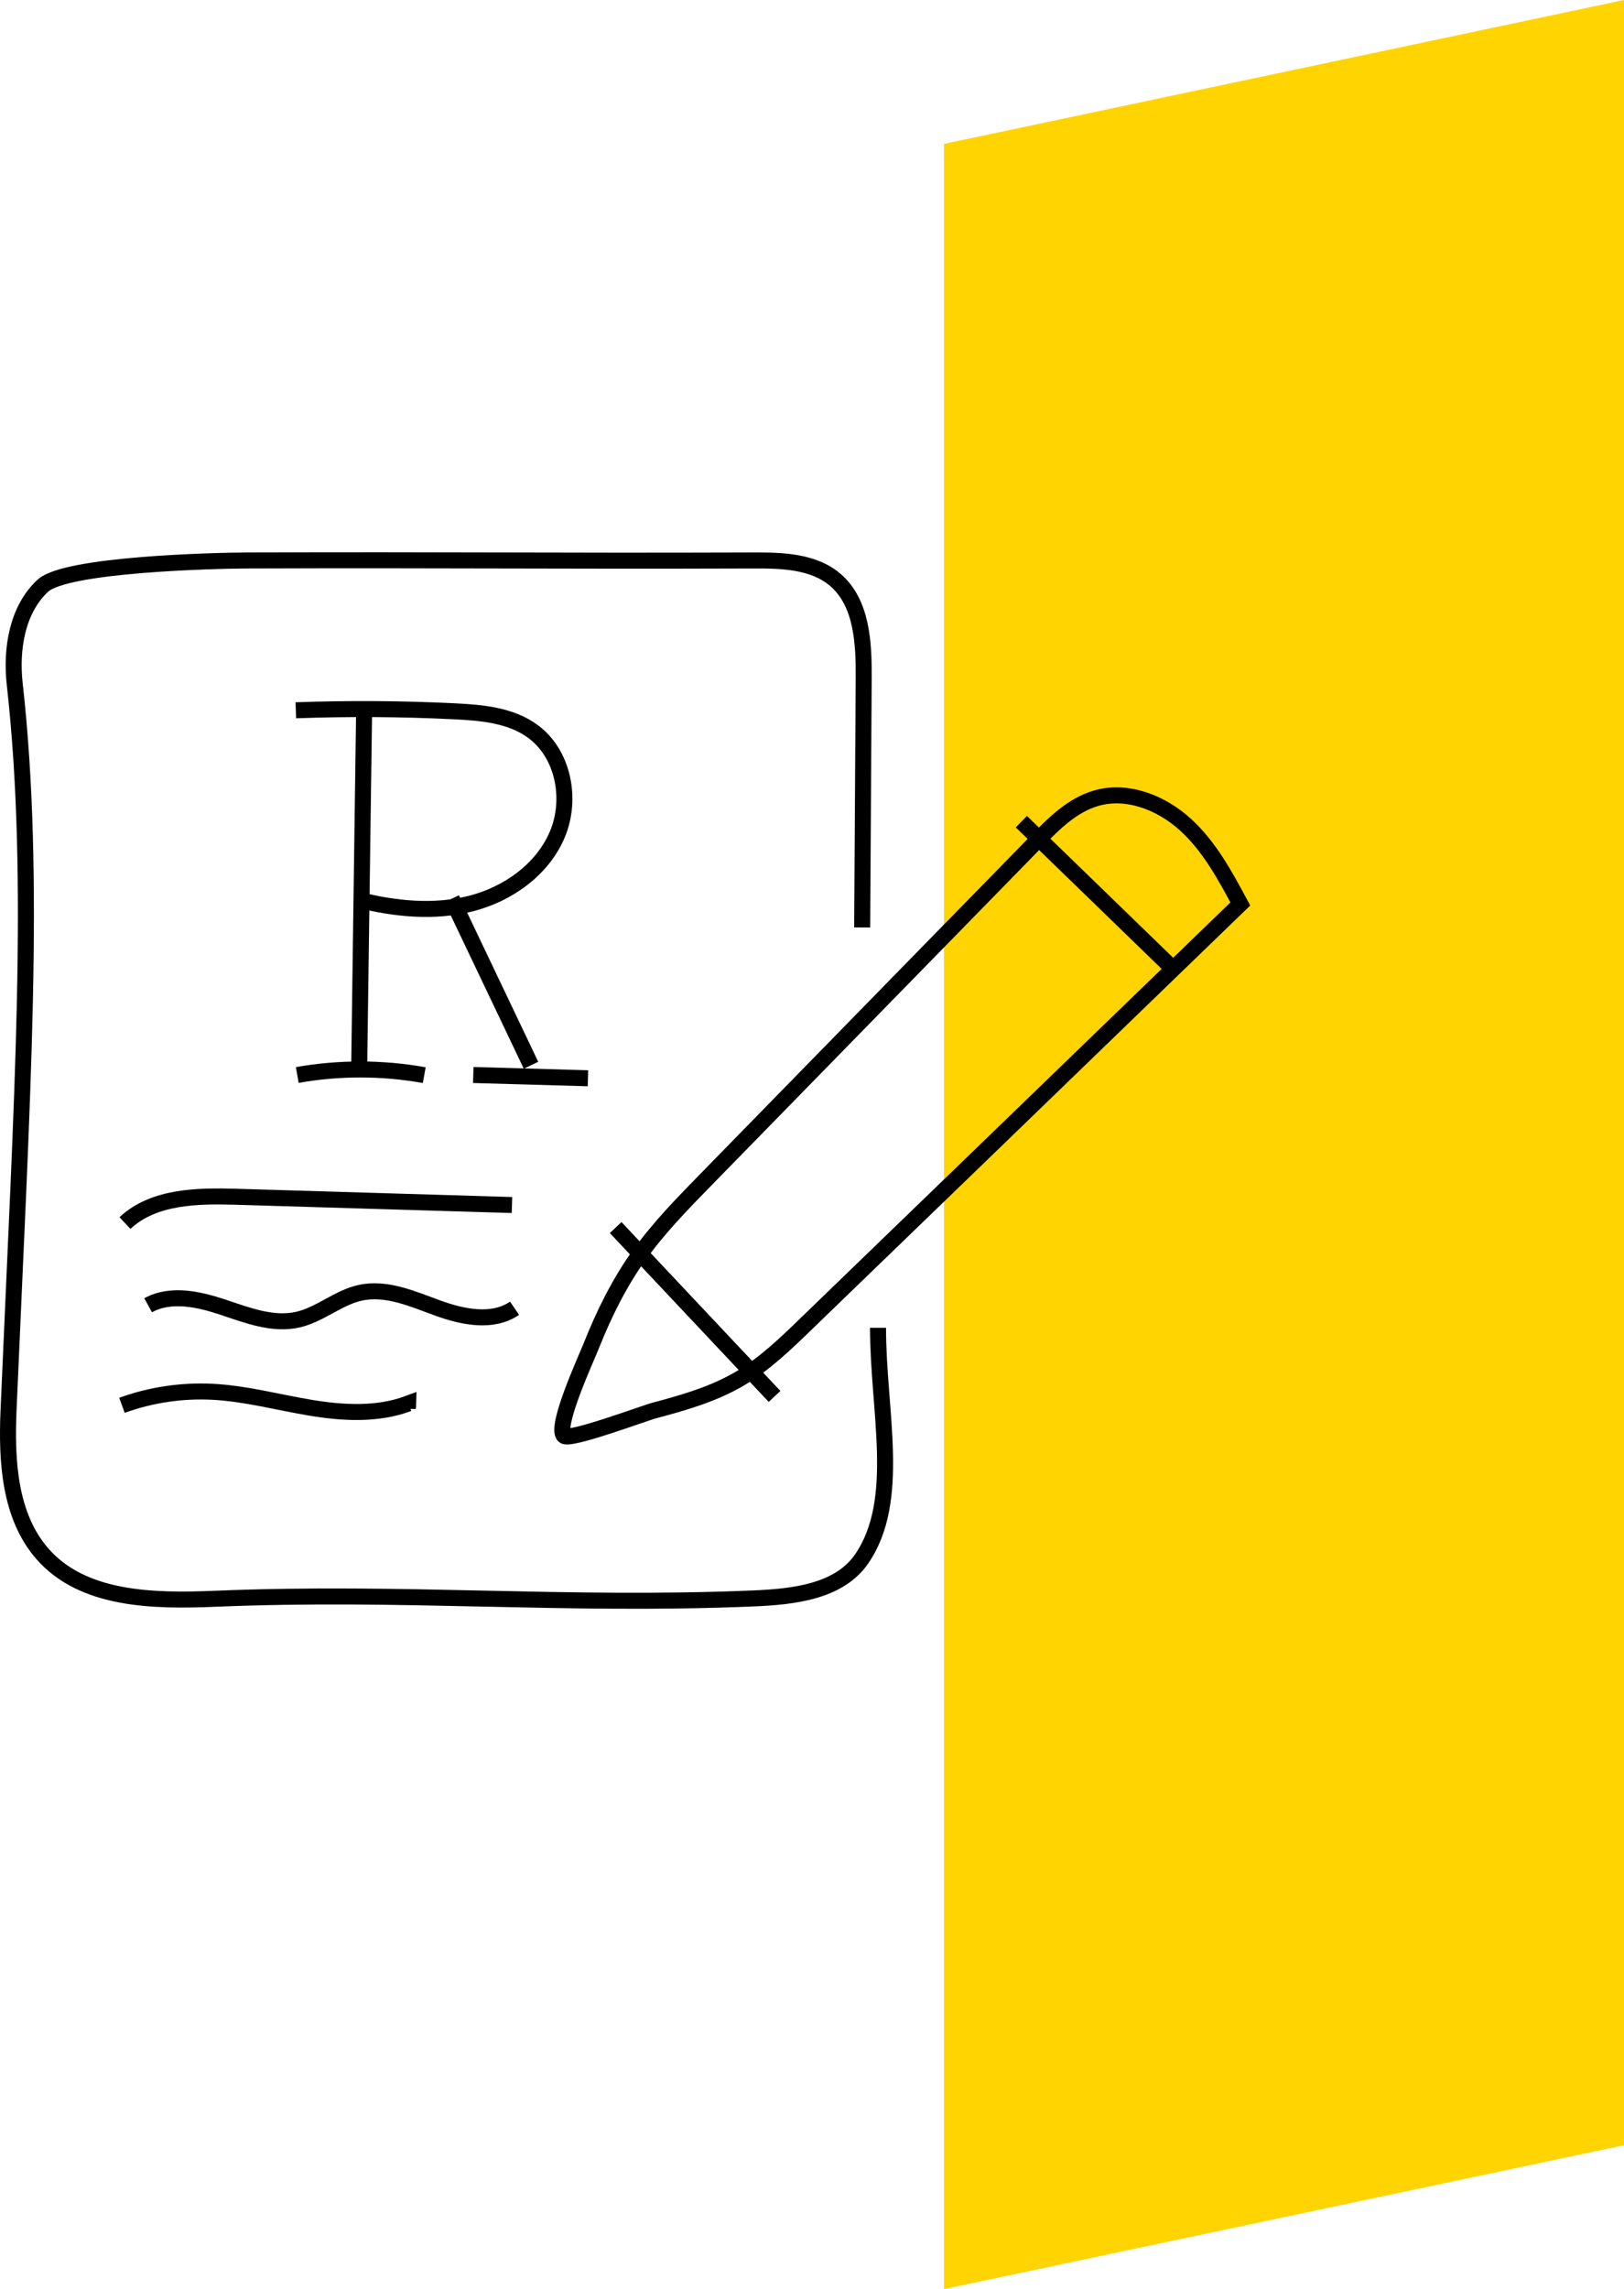
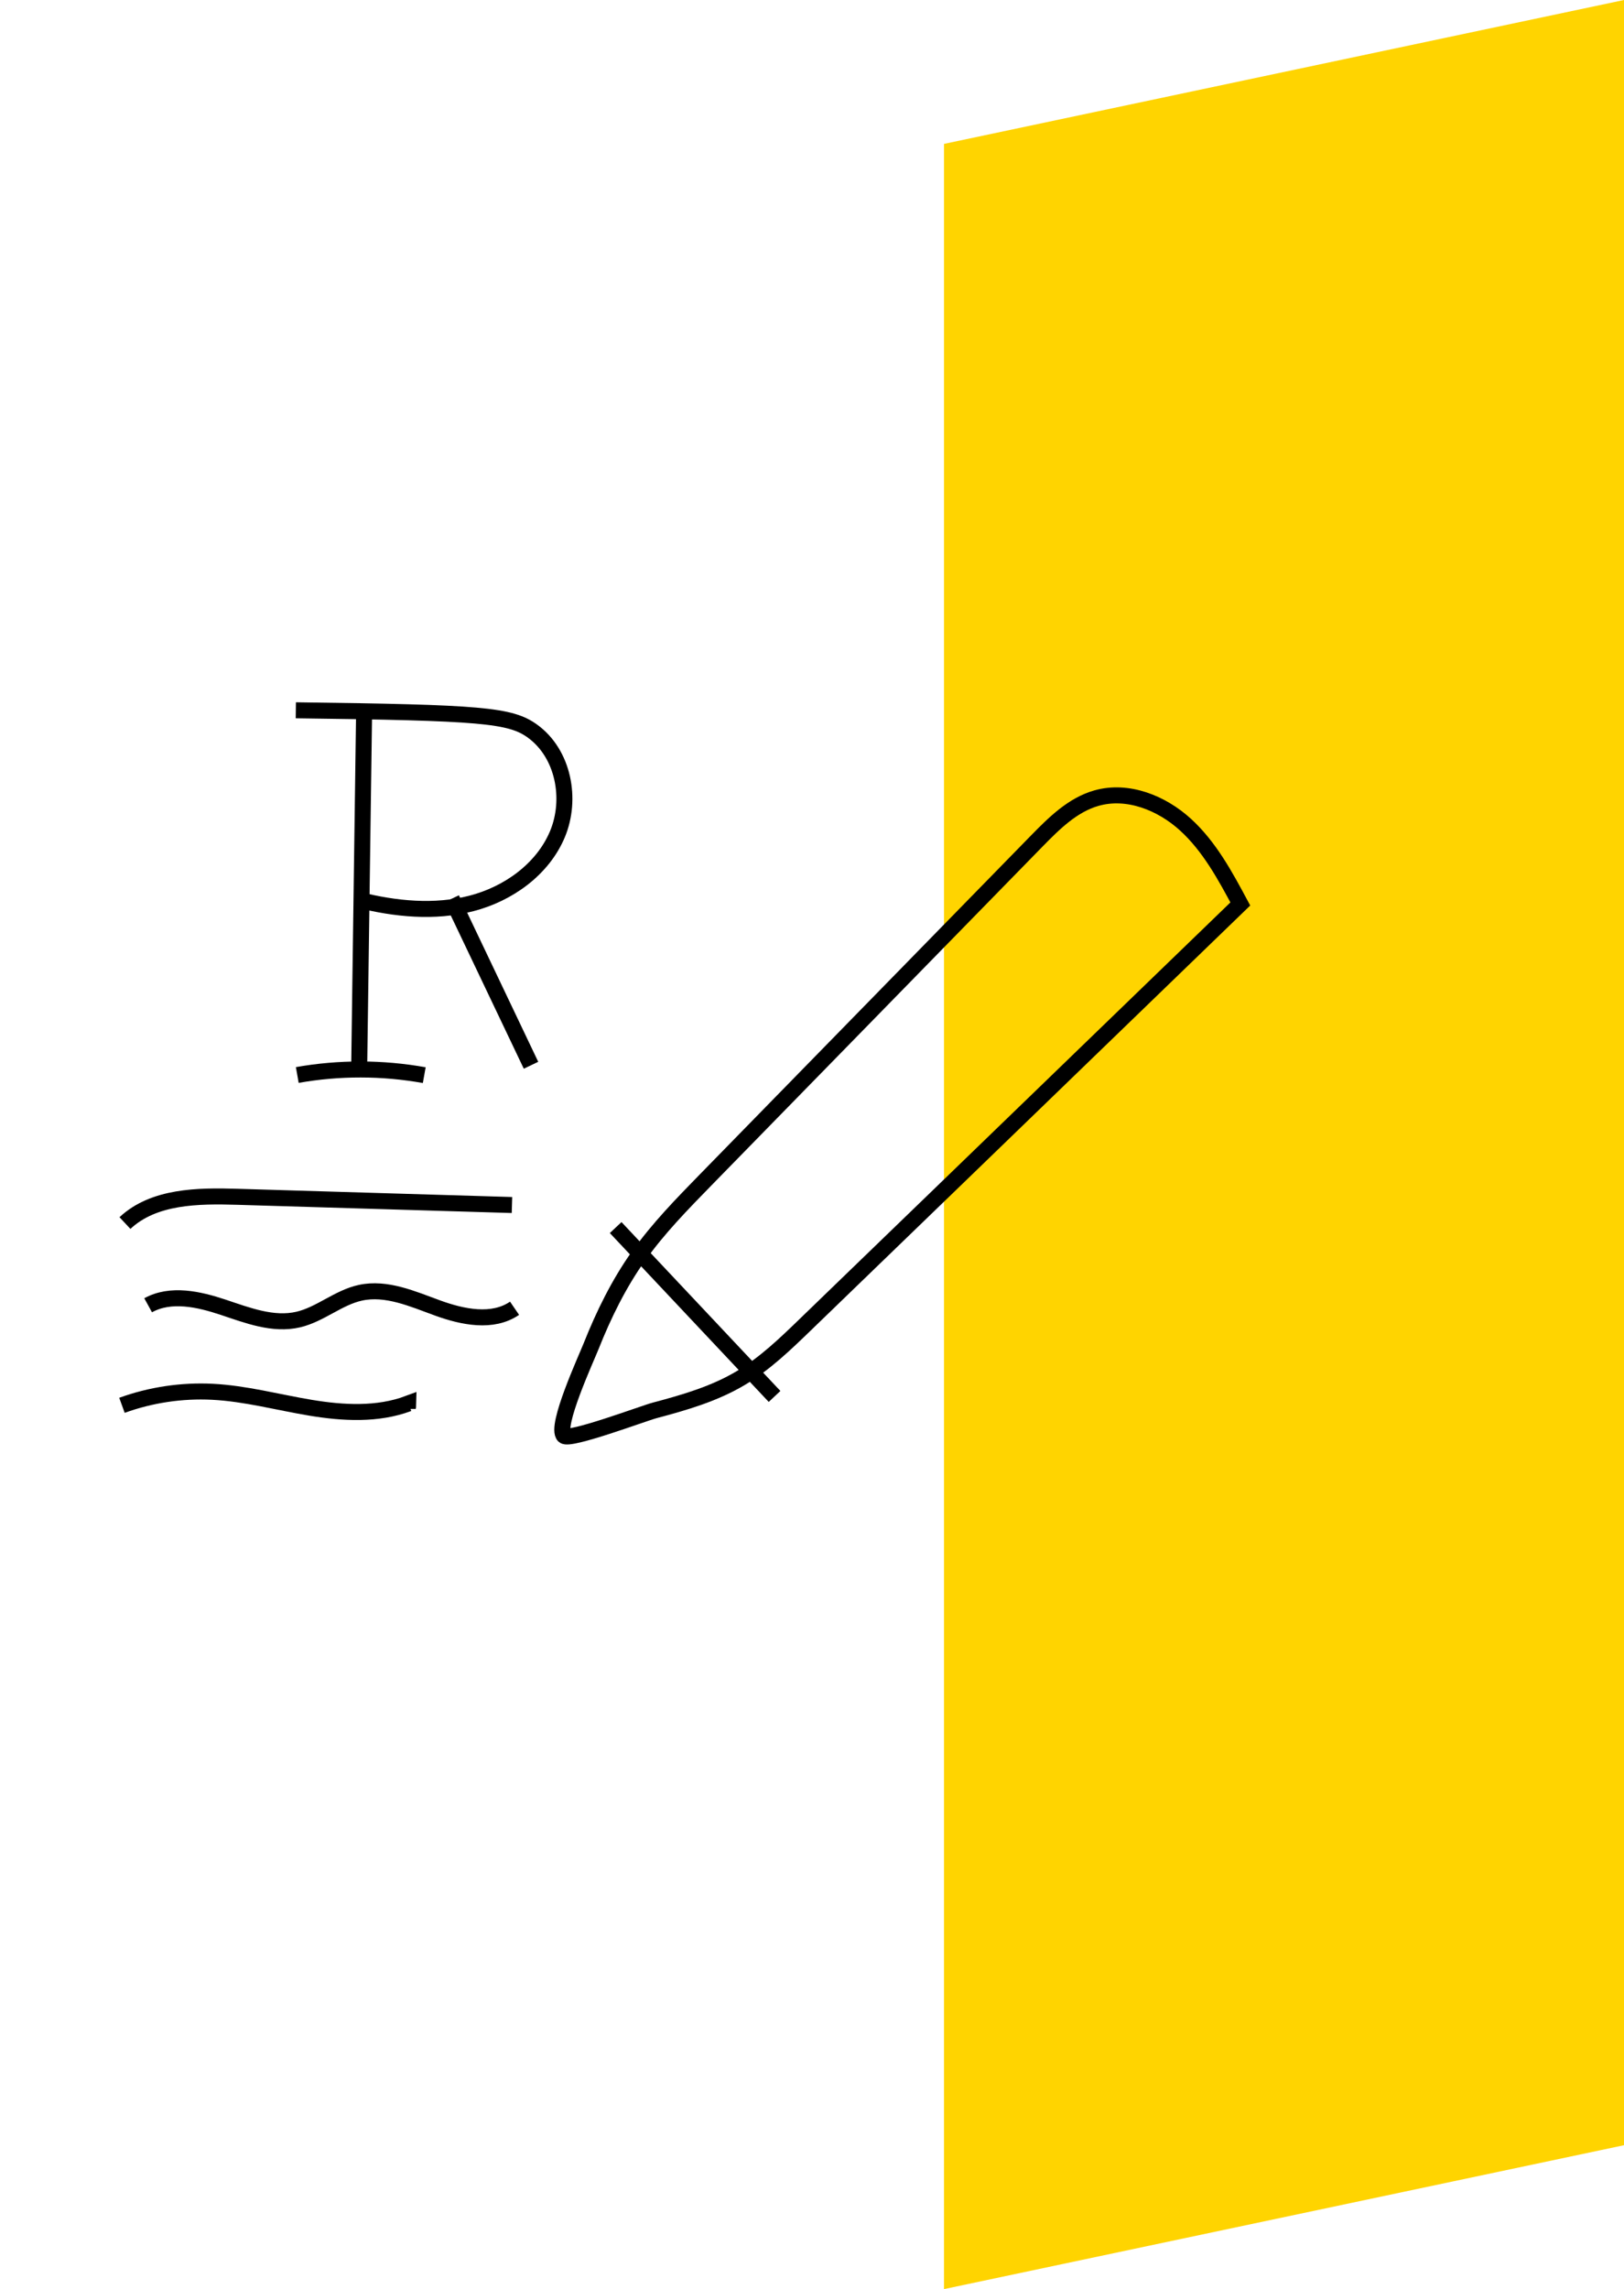
<svg xmlns="http://www.w3.org/2000/svg" width="203" height="286" viewBox="0 0 203 286" fill="none">
  <path d="M203 0L118 17.978V286L203 268.022V0Z" fill="#FFD400" />
-   <path d="M107.772 115.876C107.835 105.486 107.899 95.105 107.962 84.716C107.99 80.316 107.753 75.308 104.408 72.444C101.681 70.117 97.754 70.008 94.164 70.026C68.312 70.117 56.686 69.935 30.844 70.026C26.871 70.044 8.283 70.49 5.365 73.171C2.138 76.144 1.356 81.089 1.838 85.443C4.565 109.831 2.756 136.783 1.065 176.269C0.802 182.523 1.174 189.404 5.292 194.122C10.364 199.94 19.191 200.067 26.899 199.749C50.569 198.767 70.412 200.694 94.091 199.712C99.1 199.503 104.863 198.903 107.708 194.767C112.744 187.423 109.753 176.36 109.753 165.898" stroke="black" stroke-width="2" stroke-miterlimit="10" />
  <path d="M15.619 152.808C19.228 149.436 24.727 149.381 29.663 149.527C35.226 149.691 40.798 149.854 46.361 150.027C52.242 150.2 58.114 150.381 63.996 150.554" stroke="black" stroke-width="2" stroke-miterlimit="10" />
  <path d="M64.32 163.453C61.575 165.334 57.839 164.562 54.712 163.425C51.585 162.289 48.303 160.808 45.049 161.517C42.286 162.117 40.041 164.216 37.286 164.862C34.15 165.598 30.942 164.344 27.887 163.325C24.833 162.307 21.334 161.526 18.516 163.08" stroke="black" stroke-width="2" stroke-miterlimit="10" />
  <path d="M15.244 175.579C18.853 174.27 22.716 173.697 26.543 173.888C30.679 174.097 34.706 175.197 38.796 175.879C42.886 176.56 47.186 176.797 51.058 175.351C51.058 175.433 50.968 175.951 50.968 176.033" stroke="black" stroke-width="2" stroke-miterlimit="10" />
  <path d="M79.849 156.899C82.276 153.481 85.23 150.463 88.157 147.464C101.964 133.347 115.763 119.221 129.57 105.104C131.752 102.877 134.07 100.559 137.07 99.714C140.96 98.614 145.196 100.305 148.187 103.032C151.177 105.759 153.131 109.386 155.04 112.94C147.868 119.876 140.696 126.802 133.525 133.738C128.789 138.319 124.044 142.9 119.308 147.482C113.1 153.481 106.9 159.48 100.692 165.471C98.183 167.898 95.647 170.343 92.647 172.143C89.311 174.142 85.566 175.224 81.83 176.215C80.449 176.579 71.195 180.06 70.495 179.387C69.341 178.269 73.295 169.697 73.895 168.179C75.467 164.225 77.358 160.38 79.831 156.899H79.849Z" stroke="black" stroke-width="2" stroke-miterlimit="10" />
  <path d="M76.959 153.372C83.576 160.408 90.203 167.434 96.82 174.47" stroke="black" stroke-width="2" stroke-miterlimit="10" />
-   <path d="M127.67 102.659C134.033 108.831 140.405 115.003 146.768 121.176" stroke="black" stroke-width="2" stroke-miterlimit="10" />
  <path d="M44.887 134.229L45.078 120.294C45.223 109.804 45.368 99.323 45.514 88.833" stroke="black" stroke-width="2" stroke-miterlimit="10" />
  <path d="M37.16 134.31C42.396 133.383 47.795 133.392 53.031 134.329" stroke="black" stroke-width="2" stroke-miterlimit="10" />
-   <path d="M59.16 134.31C63.941 134.447 68.714 134.583 73.495 134.719" stroke="black" stroke-width="2" stroke-miterlimit="10" />
  <path d="M56.459 112.286C59.768 119.221 63.067 126.157 66.376 133.092" stroke="black" stroke-width="2" stroke-miterlimit="10" />
-   <path d="M36.978 88.743C43.578 88.506 50.186 88.543 56.785 88.87C60.194 89.033 63.803 89.343 66.566 91.351C70.429 94.151 71.52 99.832 69.675 104.232C67.83 108.622 63.53 111.686 58.922 112.876C54.313 114.067 49.404 113.576 44.778 112.413" stroke="black" stroke-width="2" stroke-miterlimit="10" />
+   <path d="M36.978 88.743C60.194 89.033 63.803 89.343 66.566 91.351C70.429 94.151 71.52 99.832 69.675 104.232C67.83 108.622 63.53 111.686 58.922 112.876C54.313 114.067 49.404 113.576 44.778 112.413" stroke="black" stroke-width="2" stroke-miterlimit="10" />
</svg>